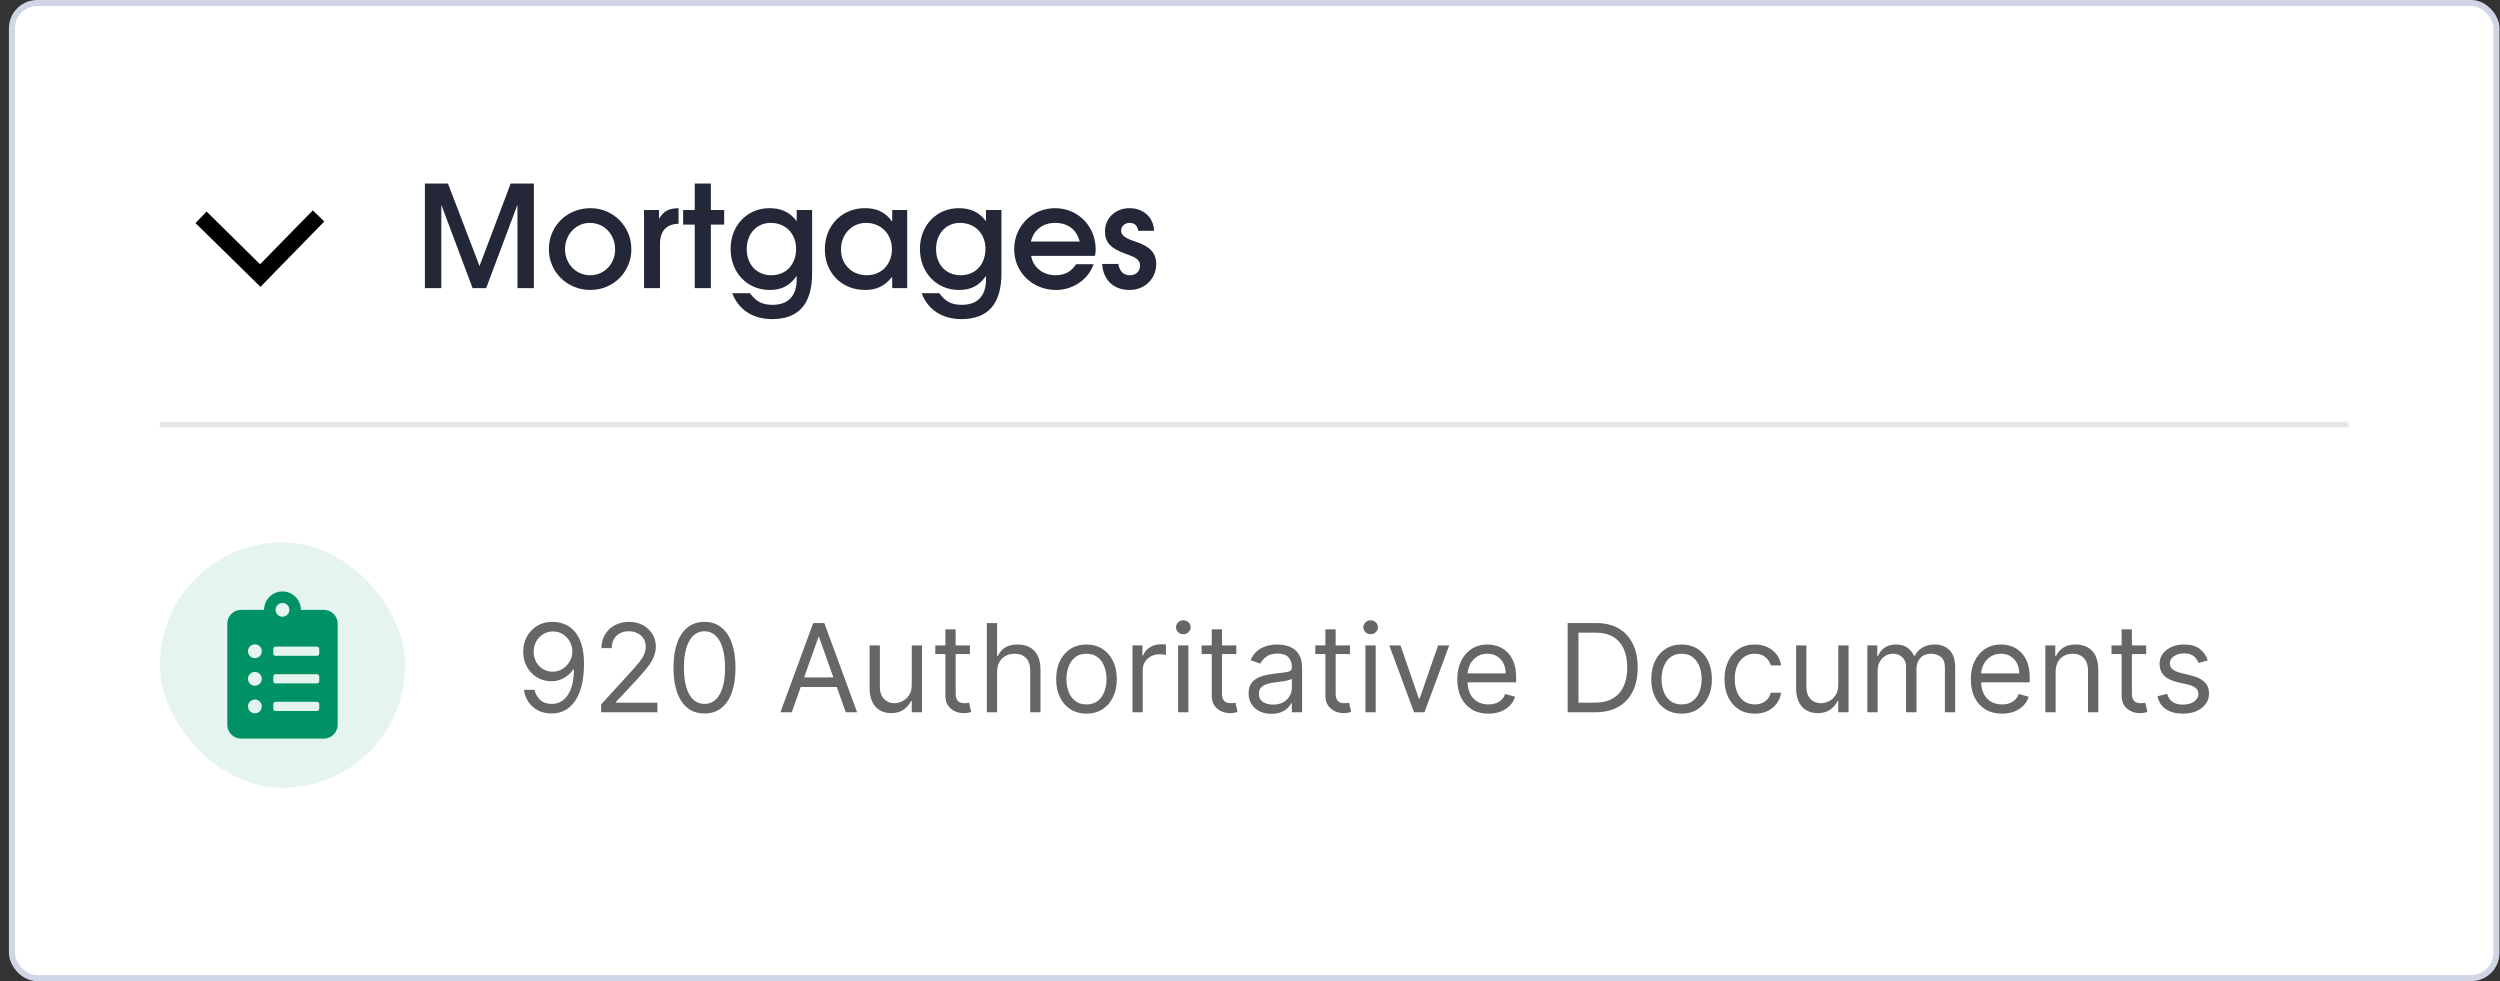
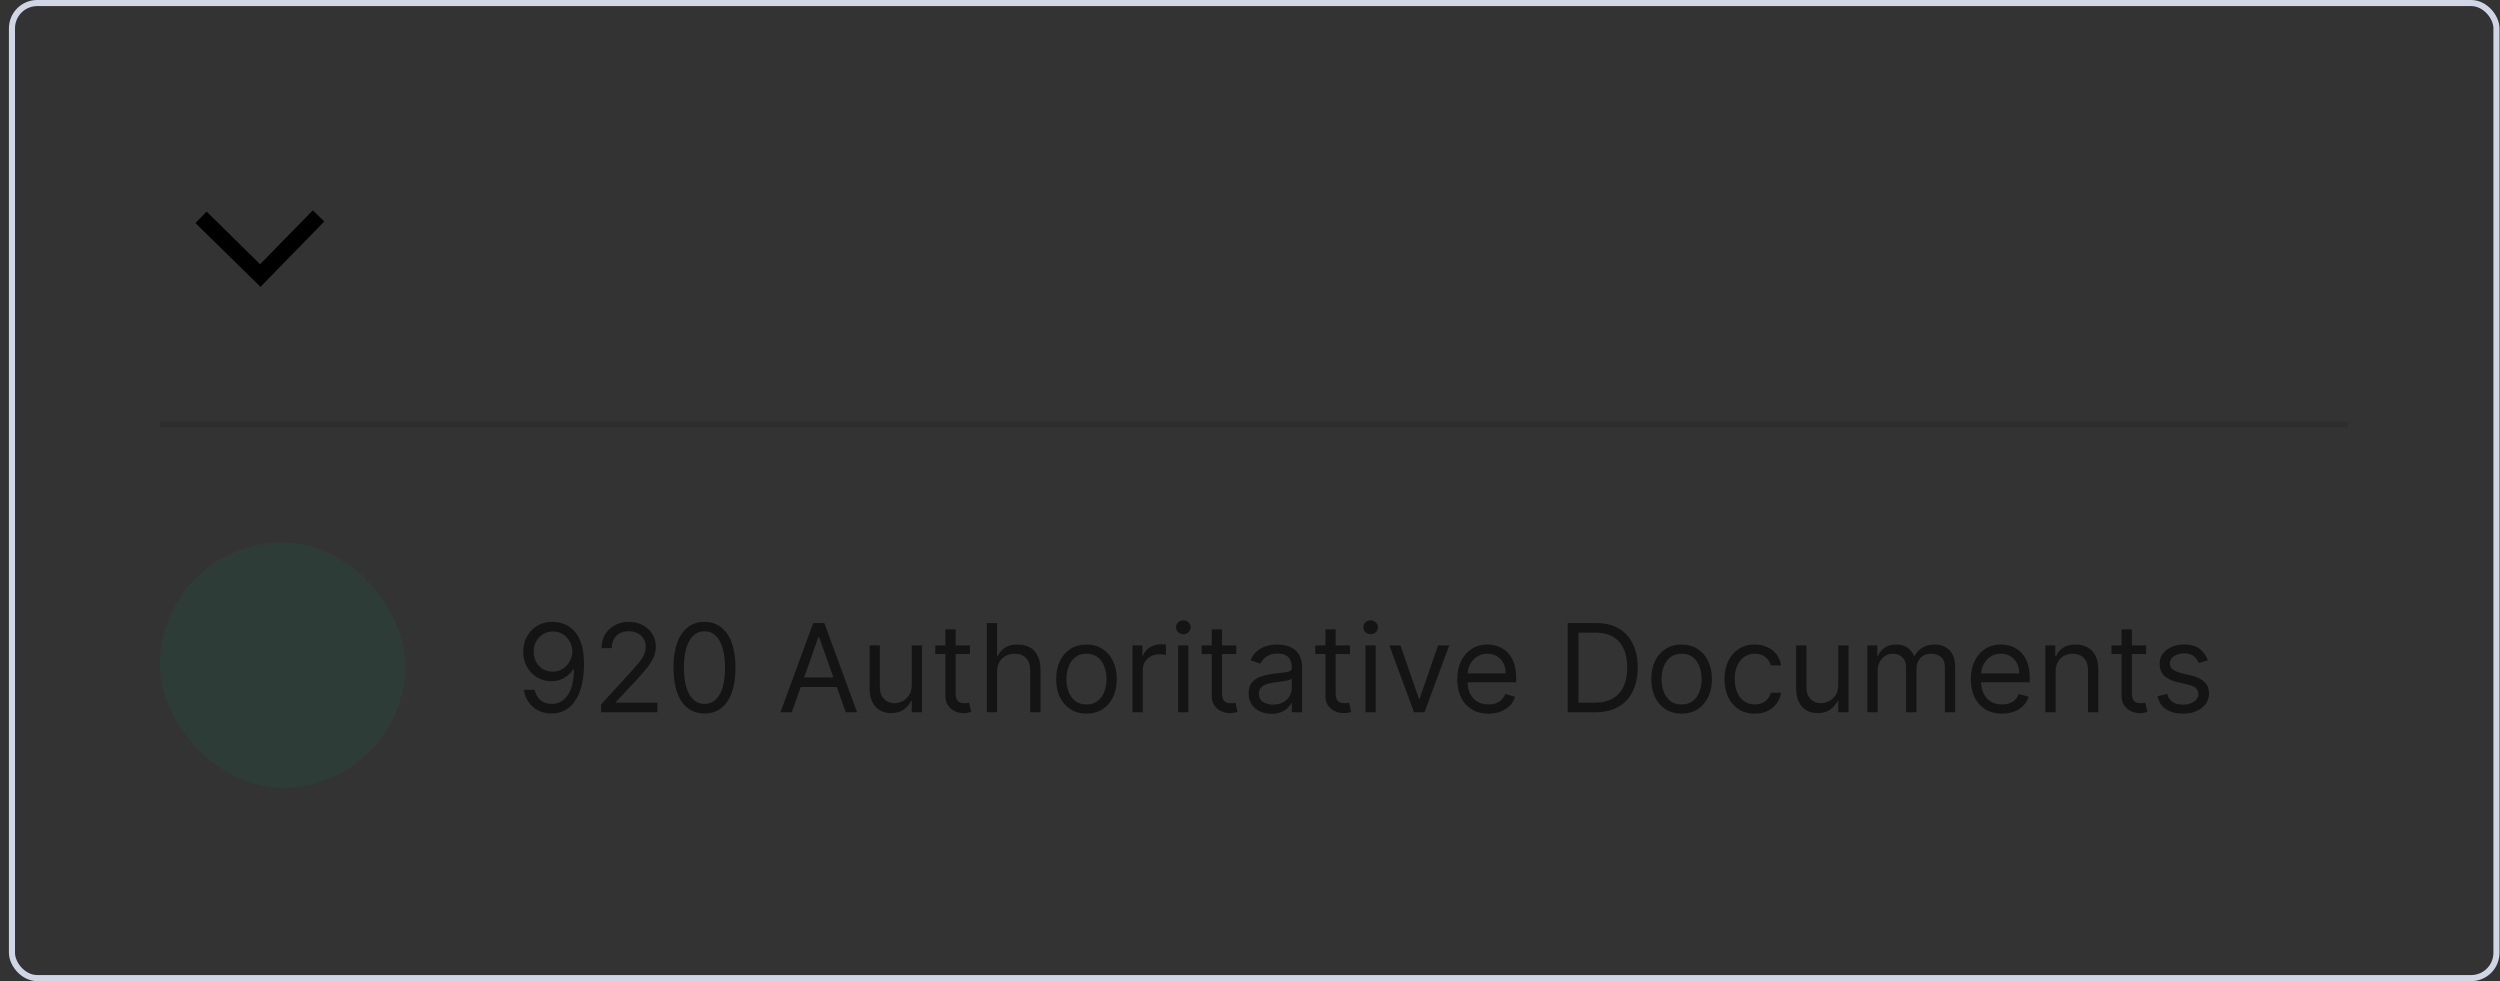
<svg xmlns="http://www.w3.org/2000/svg" width="265" height="104" viewBox="0 0 265 104" fill="none">
  <rect x="0" y="0" width="265" height="104" fill="#333333" stroke="none" />
-   <rect x="1.268" y="0.322" width="263.355" height="103.355" rx="2.678" fill="white" />
  <rect x="1.268" y="0.322" width="263.355" height="103.355" rx="2.678" stroke="#D1D6E6" stroke-width="0.645" />
  <path d="M33.155 22.3L27.569 28.012L21.899 22.426L20.723 23.644L27.611 30.406L34.373 23.476L33.155 22.3Z" fill="black" />
-   <path d="M45.04 30.541V19.456H47.485L50.83 28.201L54.13 19.456H56.59V30.541H54.85V21.706L51.535 30.541H50.095L46.78 21.706V30.541H45.04ZM58.181 26.416C58.181 23.956 60.1 22.066 62.59 22.066C65.005 22.066 66.925 24.001 66.925 26.416C66.925 28.831 65.005 30.736 62.59 30.736C60.115 30.736 58.181 28.831 58.181 26.416ZM62.56 29.176C64.061 29.176 65.201 27.976 65.201 26.431C65.201 24.841 64.046 23.626 62.516 23.626C61.06 23.626 59.891 24.856 59.891 26.416C59.891 27.961 61.06 29.176 62.56 29.176ZM68.267 30.541V22.261H69.857V23.191C70.367 22.366 70.847 22.096 71.927 22.066V23.716C70.622 23.761 69.962 24.481 69.962 25.861V30.541H68.267ZM73.642 30.541V23.806H72.412V22.261H73.642V19.456H75.352V22.261H76.762V23.806H75.352V30.541H73.642ZM77.623 31.081H79.498C80.158 31.981 80.803 32.311 81.898 32.311C83.548 32.311 84.448 31.366 84.448 29.626V29.251C83.713 30.286 82.858 30.736 81.583 30.736C79.198 30.736 77.443 28.891 77.443 26.371C77.443 23.911 79.198 22.066 81.568 22.066C82.828 22.066 83.758 22.516 84.448 23.446V22.261H86.083V28.996C86.083 32.206 84.658 33.826 81.853 33.826C79.813 33.826 78.283 32.836 77.623 31.081ZM81.763 29.176C83.323 29.176 84.388 28.036 84.388 26.371C84.388 24.766 83.278 23.626 81.688 23.626C80.203 23.626 79.153 24.781 79.153 26.401C79.153 28.051 80.218 29.176 81.763 29.176ZM87.433 26.431C87.433 23.911 89.234 22.066 91.694 22.066C92.969 22.066 93.853 22.501 94.573 23.491V22.261H96.163V30.541H94.573V29.341C93.763 30.331 92.939 30.736 91.694 30.736C89.219 30.736 87.433 28.921 87.433 26.431ZM89.144 26.446C89.144 28.021 90.299 29.176 91.874 29.176C93.433 29.176 94.543 28.021 94.543 26.416C94.543 24.796 93.388 23.626 91.799 23.626C90.284 23.626 89.144 24.841 89.144 26.446ZM97.692 31.081H99.567C100.227 31.981 100.872 32.311 101.967 32.311C103.617 32.311 104.517 31.366 104.517 29.626V29.251C103.782 30.286 102.927 30.736 101.652 30.736C99.267 30.736 97.512 28.891 97.512 26.371C97.512 23.911 99.267 22.066 101.637 22.066C102.897 22.066 103.827 22.516 104.517 23.446V22.261H106.152V28.996C106.152 32.206 104.727 33.826 101.922 33.826C99.882 33.826 98.352 32.836 97.692 31.081ZM101.832 29.176C103.392 29.176 104.457 28.036 104.457 26.371C104.457 24.766 103.347 23.626 101.757 23.626C100.272 23.626 99.222 24.781 99.222 26.401C99.222 28.051 100.287 29.176 101.832 29.176ZM114.072 28.006H115.917C115.377 29.611 113.757 30.736 111.942 30.736C109.437 30.736 107.502 28.846 107.502 26.416C107.502 23.986 109.407 22.066 111.837 22.066C114.267 22.066 116.142 23.971 116.142 26.446C116.142 26.716 116.112 26.881 116.067 27.121H109.302C109.497 28.336 110.547 29.176 111.897 29.176C112.872 29.176 113.577 28.771 114.072 28.006ZM109.272 25.606H114.447C114.147 24.361 113.202 23.626 111.852 23.626C110.532 23.626 109.587 24.361 109.272 25.606ZM116.827 27.976H118.537C118.687 28.786 119.092 29.176 119.782 29.176C120.397 29.176 120.847 28.756 120.847 28.156C120.847 27.436 120.142 27.196 119.377 26.926C117.727 26.341 117.127 25.696 117.127 24.526C117.127 23.116 118.237 22.066 119.737 22.066C121.222 22.066 122.272 23.056 122.332 24.466H120.652C120.577 23.926 120.262 23.626 119.737 23.626C119.212 23.626 118.837 23.986 118.837 24.451C118.837 25.096 119.677 25.381 120.382 25.621C121.912 26.116 122.557 26.821 122.557 27.991C122.557 29.551 121.342 30.736 119.737 30.736C118.042 30.736 116.947 29.701 116.827 27.976Z" fill="#232738" />
  <path d="M16.945 45H248.945" stroke="black" stroke-opacity="0.1" stroke-width="0.6" />
  <rect opacity="0.1" x="16.945" y="57.495" width="26.009" height="26.009" rx="13.005" fill="#009265" />
-   <path d="M34.329 64.644H31.892C31.892 63.569 31.018 62.694 29.943 62.694C28.867 62.694 27.993 63.569 27.993 64.644H25.556C24.749 64.644 24.094 65.299 24.094 66.106V76.829C24.094 77.637 24.749 78.292 25.556 78.292H34.329C35.137 78.292 35.792 77.637 35.792 76.829V66.106C35.792 65.299 35.137 64.644 34.329 64.644ZM27.018 75.611C26.613 75.611 26.287 75.285 26.287 74.88C26.287 74.475 26.613 74.149 27.018 74.149C27.423 74.149 27.749 74.475 27.749 74.88C27.749 75.285 27.423 75.611 27.018 75.611ZM27.018 72.686C26.613 72.686 26.287 72.36 26.287 71.955C26.287 71.55 26.613 71.224 27.018 71.224C27.423 71.224 27.749 71.55 27.749 71.955C27.749 72.36 27.423 72.686 27.018 72.686ZM27.018 69.762C26.613 69.762 26.287 69.436 26.287 69.031C26.287 68.626 26.613 68.3 27.018 68.3C27.423 68.3 27.749 68.626 27.749 69.031C27.749 69.436 27.423 69.762 27.018 69.762ZM29.943 63.913C30.348 63.913 30.674 64.239 30.674 64.644C30.674 65.049 30.348 65.375 29.943 65.375C29.538 65.375 29.212 65.049 29.212 64.644C29.212 64.239 29.538 63.913 29.943 63.913ZM33.842 75.123C33.842 75.257 33.732 75.367 33.598 75.367H29.212C29.078 75.367 28.968 75.257 28.968 75.123V74.636C28.968 74.502 29.078 74.392 29.212 74.392H33.598C33.732 74.392 33.842 74.502 33.842 74.636V75.123ZM33.842 72.199C33.842 72.333 33.732 72.443 33.598 72.443H29.212C29.078 72.443 28.968 72.333 28.968 72.199V71.712C28.968 71.577 29.078 71.468 29.212 71.468H33.598C33.732 71.468 33.842 71.577 33.842 71.712V72.199ZM33.842 69.274C33.842 69.409 33.732 69.518 33.598 69.518H29.212C29.078 69.518 28.968 69.409 28.968 69.274V68.787C28.968 68.653 29.078 68.543 29.212 68.543H33.598C33.732 68.543 33.842 68.653 33.842 68.787V69.274Z" fill="#009265" />
  <path opacity="0.6" d="M58.617 65.916C59.005 65.919 59.393 65.993 59.781 66.138C60.169 66.282 60.523 66.522 60.843 66.858C61.163 67.19 61.42 67.644 61.614 68.22C61.807 68.795 61.904 69.517 61.904 70.385C61.904 71.225 61.825 71.972 61.664 72.624C61.508 73.273 61.28 73.821 60.981 74.267C60.686 74.714 60.326 75.052 59.901 75.283C59.479 75.514 59.002 75.629 58.47 75.629C57.941 75.629 57.468 75.525 57.053 75.315C56.64 75.103 56.302 74.809 56.037 74.434C55.775 74.055 55.608 73.617 55.534 73.118H56.66C56.762 73.552 56.963 73.91 57.265 74.194C57.57 74.474 57.971 74.614 58.47 74.614C59.199 74.614 59.775 74.295 60.196 73.658C60.621 73.021 60.834 72.121 60.834 70.957H60.76C60.587 71.216 60.383 71.439 60.146 71.627C59.909 71.814 59.645 71.959 59.356 72.061C59.067 72.162 58.759 72.213 58.433 72.213C57.891 72.213 57.394 72.079 56.942 71.811C56.492 71.541 56.132 71.17 55.861 70.699C55.594 70.225 55.46 69.683 55.46 69.074C55.46 68.495 55.589 67.966 55.848 67.486C56.109 67.003 56.475 66.618 56.946 66.332C57.42 66.046 57.977 65.907 58.617 65.916ZM58.617 66.932C58.23 66.932 57.88 67.029 57.57 67.223C57.262 67.413 57.017 67.672 56.836 67.998C56.657 68.321 56.568 68.68 56.568 69.074C56.568 69.468 56.654 69.826 56.826 70.15C57.002 70.47 57.24 70.725 57.542 70.916C57.847 71.104 58.193 71.197 58.581 71.197C58.873 71.197 59.145 71.141 59.398 71.027C59.65 70.91 59.87 70.751 60.058 70.551C60.249 70.348 60.398 70.119 60.506 69.863C60.613 69.605 60.667 69.335 60.667 69.055C60.667 68.686 60.578 68.34 60.4 68.017C60.224 67.694 59.981 67.432 59.67 67.232C59.362 67.032 59.011 66.932 58.617 66.932ZM63.72 75.5V74.669L66.841 71.253C67.207 70.853 67.508 70.505 67.746 70.21C67.983 69.911 68.158 69.631 68.272 69.369C68.389 69.105 68.447 68.828 68.447 68.538C68.447 68.206 68.367 67.918 68.207 67.675C68.05 67.432 67.835 67.244 67.561 67.112C67.287 66.98 66.979 66.913 66.638 66.913C66.274 66.913 65.957 66.989 65.686 67.14C65.419 67.287 65.211 67.495 65.063 67.763C64.919 68.031 64.846 68.344 64.846 68.704H63.757C63.757 68.151 63.885 67.664 64.14 67.246C64.395 66.827 64.743 66.501 65.183 66.267C65.626 66.033 66.124 65.916 66.674 65.916C67.228 65.916 67.719 66.033 68.147 66.267C68.575 66.501 68.91 66.816 69.153 67.213C69.397 67.61 69.518 68.052 69.518 68.538C69.518 68.886 69.455 69.226 69.329 69.559C69.206 69.888 68.99 70.256 68.683 70.662C68.378 71.065 67.955 71.558 67.413 72.139L65.29 74.41V74.484H69.684V75.5H63.72ZM74.675 75.629C73.979 75.629 73.387 75.44 72.897 75.061C72.408 74.68 72.034 74.127 71.776 73.404C71.517 72.678 71.388 71.801 71.388 70.773C71.388 69.751 71.517 68.878 71.776 68.155C72.037 67.429 72.413 66.875 72.902 66.493C73.394 66.109 73.985 65.916 74.675 65.916C75.364 65.916 75.954 66.109 76.443 66.493C76.935 66.875 77.311 67.429 77.569 68.155C77.831 68.878 77.962 69.751 77.962 70.773C77.962 71.801 77.832 72.678 77.574 73.404C77.315 74.127 76.942 74.68 76.452 75.061C75.963 75.44 75.37 75.629 74.675 75.629ZM74.675 74.614C75.364 74.614 75.9 74.281 76.281 73.617C76.663 72.952 76.854 72.004 76.854 70.773C76.854 69.954 76.766 69.257 76.591 68.681C76.418 68.106 76.169 67.667 75.843 67.366C75.52 67.064 75.13 66.913 74.675 66.913C73.992 66.913 73.458 67.25 73.073 67.924C72.688 68.595 72.496 69.545 72.496 70.773C72.496 71.591 72.582 72.287 72.754 72.859C72.927 73.432 73.174 73.867 73.498 74.166C73.824 74.464 74.216 74.614 74.675 74.614ZM83.926 75.5H82.726L86.198 66.046H87.379L90.851 75.5H89.651L86.825 67.541H86.751L83.926 75.5ZM84.369 71.807H89.207V72.822H84.369V71.807ZM96.645 72.601V68.409H97.734V75.5H96.645V74.3H96.571C96.405 74.66 96.146 74.966 95.795 75.218C95.444 75.468 95.001 75.592 94.466 75.592C94.022 75.592 93.629 75.495 93.284 75.302C92.939 75.105 92.668 74.809 92.471 74.415C92.274 74.018 92.176 73.518 92.176 72.915V68.409H93.265V72.841C93.265 73.358 93.41 73.77 93.699 74.078C93.992 74.386 94.364 74.54 94.817 74.54C95.087 74.54 95.363 74.471 95.643 74.332C95.926 74.194 96.163 73.981 96.354 73.695C96.548 73.409 96.645 73.044 96.645 72.601ZM102.813 68.409V69.332H99.139V68.409H102.813ZM100.21 66.71H101.299V73.469C101.299 73.776 101.344 74.007 101.433 74.161C101.525 74.312 101.642 74.414 101.784 74.466C101.929 74.515 102.081 74.54 102.241 74.54C102.361 74.54 102.459 74.534 102.536 74.521C102.613 74.506 102.675 74.494 102.721 74.484L102.943 75.463C102.869 75.491 102.766 75.519 102.633 75.546C102.501 75.577 102.333 75.592 102.13 75.592C101.822 75.592 101.521 75.526 101.225 75.394C100.933 75.261 100.69 75.06 100.496 74.789C100.305 74.518 100.21 74.177 100.21 73.764V66.71ZM105.694 71.234V75.5H104.605V66.046H105.694V69.517H105.786C105.953 69.151 106.202 68.86 106.534 68.644C106.87 68.426 107.316 68.317 107.873 68.317C108.356 68.317 108.779 68.414 109.143 68.608C109.506 68.798 109.787 69.092 109.987 69.489C110.191 69.883 110.292 70.385 110.292 70.994V75.5H109.203V71.068C109.203 70.505 109.056 70.07 108.764 69.762C108.475 69.451 108.073 69.296 107.559 69.296C107.202 69.296 106.882 69.371 106.599 69.522C106.319 69.672 106.097 69.892 105.934 70.182C105.774 70.471 105.694 70.822 105.694 71.234ZM115.166 75.648C114.526 75.648 113.964 75.495 113.481 75.191C113.001 74.886 112.625 74.46 112.354 73.912C112.087 73.364 111.953 72.724 111.953 71.992C111.953 71.253 112.087 70.608 112.354 70.057C112.625 69.506 113.001 69.079 113.481 68.774C113.964 68.469 114.526 68.317 115.166 68.317C115.806 68.317 116.366 68.469 116.846 68.774C117.33 69.079 117.705 69.506 117.973 70.057C118.244 70.608 118.379 71.253 118.379 71.992C118.379 72.724 118.244 73.364 117.973 73.912C117.705 74.46 117.33 74.886 116.846 75.191C116.366 75.495 115.806 75.648 115.166 75.648ZM115.166 74.669C115.652 74.669 116.052 74.544 116.366 74.295C116.68 74.046 116.912 73.718 117.063 73.312C117.214 72.906 117.29 72.465 117.29 71.992C117.29 71.517 117.214 71.076 117.063 70.666C116.912 70.257 116.68 69.926 116.366 69.674C116.052 69.422 115.652 69.296 115.166 69.296C114.68 69.296 114.28 69.422 113.966 69.674C113.652 69.926 113.419 70.257 113.269 70.666C113.118 71.076 113.042 71.517 113.042 71.992C113.042 72.465 113.118 72.906 113.269 73.312C113.419 73.718 113.652 74.046 113.966 74.295C114.28 74.544 114.68 74.669 115.166 74.669ZM120.042 75.5V68.409H121.095V69.48H121.169C121.298 69.129 121.532 68.845 121.87 68.626C122.209 68.408 122.59 68.298 123.015 68.298C123.095 68.298 123.195 68.3 123.315 68.303C123.435 68.306 123.526 68.311 123.588 68.317V69.425C123.551 69.415 123.466 69.402 123.334 69.383C123.204 69.362 123.067 69.351 122.923 69.351C122.578 69.351 122.27 69.423 121.999 69.568C121.732 69.709 121.519 69.906 121.362 70.159C121.209 70.408 121.132 70.693 121.132 71.013V75.5H120.042ZM124.879 75.5V68.409H125.968V75.5H124.879ZM125.433 67.227C125.221 67.227 125.037 67.155 124.884 67.01C124.733 66.866 124.657 66.692 124.657 66.489C124.657 66.285 124.733 66.112 124.884 65.967C125.037 65.822 125.221 65.75 125.433 65.75C125.645 65.75 125.827 65.822 125.978 65.967C126.132 66.112 126.209 66.285 126.209 66.489C126.209 66.692 126.132 66.866 125.978 67.01C125.827 67.155 125.645 67.227 125.433 67.227ZM131.048 68.409V69.332H127.373V68.409H131.048ZM128.444 66.71H129.534V73.469C129.534 73.776 129.578 74.007 129.667 74.161C129.76 74.312 129.877 74.414 130.018 74.466C130.163 74.515 130.315 74.54 130.475 74.54C130.595 74.54 130.694 74.534 130.771 74.521C130.848 74.506 130.909 74.494 130.955 74.484L131.177 75.463C131.103 75.491 131 75.519 130.868 75.546C130.735 75.577 130.568 75.592 130.365 75.592C130.057 75.592 129.755 75.526 129.46 75.394C129.167 75.261 128.924 75.06 128.73 74.789C128.539 74.518 128.444 74.177 128.444 73.764V66.71ZM134.773 75.666C134.324 75.666 133.916 75.582 133.55 75.412C133.184 75.24 132.893 74.992 132.677 74.669C132.462 74.343 132.354 73.949 132.354 73.487C132.354 73.081 132.434 72.752 132.594 72.499C132.754 72.244 132.968 72.044 133.236 71.899C133.504 71.754 133.799 71.647 134.122 71.576C134.449 71.502 134.776 71.444 135.106 71.401C135.537 71.345 135.886 71.304 136.154 71.276C136.424 71.245 136.621 71.194 136.744 71.124C136.871 71.053 136.934 70.93 136.934 70.754V70.717C136.934 70.262 136.809 69.908 136.56 69.656C136.314 69.403 135.94 69.277 135.438 69.277C134.918 69.277 134.51 69.391 134.215 69.619C133.919 69.846 133.711 70.09 133.591 70.348L132.557 69.979C132.742 69.548 132.988 69.212 133.296 68.972C133.607 68.729 133.945 68.56 134.312 68.465C134.681 68.366 135.044 68.317 135.401 68.317C135.629 68.317 135.89 68.344 136.186 68.4C136.484 68.452 136.772 68.561 137.049 68.728C137.329 68.894 137.562 69.145 137.746 69.48C137.931 69.816 138.023 70.265 138.023 70.828V75.5H136.934V74.54H136.878C136.805 74.694 136.681 74.858 136.509 75.034C136.337 75.209 136.107 75.358 135.821 75.481C135.535 75.605 135.186 75.666 134.773 75.666ZM134.939 74.688C135.37 74.688 135.733 74.603 136.029 74.434C136.327 74.264 136.552 74.046 136.703 73.778C136.857 73.51 136.934 73.229 136.934 72.933V71.936C136.888 71.992 136.786 72.042 136.629 72.088C136.475 72.132 136.297 72.17 136.094 72.204C135.894 72.235 135.698 72.262 135.507 72.287C135.32 72.308 135.167 72.327 135.05 72.342C134.767 72.379 134.502 72.439 134.256 72.522C134.013 72.602 133.816 72.724 133.665 72.887C133.518 73.047 133.444 73.266 133.444 73.543C133.444 73.921 133.584 74.207 133.864 74.401C134.147 74.592 134.506 74.688 134.939 74.688ZM143.096 68.409V69.332H139.421V68.409H143.096ZM140.492 66.71H141.581V73.469C141.581 73.776 141.626 74.007 141.715 74.161C141.808 74.312 141.925 74.414 142.066 74.466C142.211 74.515 142.363 74.54 142.523 74.54C142.643 74.54 142.742 74.534 142.819 74.521C142.896 74.506 142.957 74.494 143.003 74.484L143.225 75.463C143.151 75.491 143.048 75.519 142.916 75.546C142.783 75.577 142.616 75.592 142.412 75.592C142.105 75.592 141.803 75.526 141.508 75.394C141.215 75.261 140.972 75.06 140.778 74.789C140.587 74.518 140.492 74.177 140.492 73.764V66.71ZM144.734 75.5V68.409H145.824V75.5H144.734ZM145.288 67.227C145.076 67.227 144.893 67.155 144.739 67.01C144.588 66.866 144.513 66.692 144.513 66.489C144.513 66.285 144.588 66.112 144.739 65.967C144.893 65.822 145.076 65.75 145.288 65.75C145.501 65.75 145.682 65.822 145.833 65.967C145.987 66.112 146.064 66.285 146.064 66.489C146.064 66.692 145.987 66.866 145.833 67.01C145.682 67.155 145.501 67.227 145.288 67.227ZM153.618 68.409L150.996 75.5H149.888L147.265 68.409H148.447L150.405 74.06H150.479L152.436 68.409H153.618ZM157.775 75.648C157.092 75.648 156.502 75.497 156.007 75.195C155.514 74.891 155.134 74.466 154.866 73.921C154.602 73.373 154.469 72.736 154.469 72.01C154.469 71.284 154.602 70.644 154.866 70.09C155.134 69.532 155.507 69.099 155.984 68.788C156.464 68.474 157.024 68.317 157.664 68.317C158.033 68.317 158.398 68.378 158.758 68.501C159.118 68.624 159.446 68.825 159.741 69.102C160.037 69.376 160.272 69.739 160.448 70.191C160.623 70.644 160.711 71.201 160.711 71.862V72.324H155.245V71.382H159.603C159.603 70.982 159.523 70.625 159.363 70.311C159.206 69.997 158.981 69.749 158.689 69.568C158.4 69.386 158.058 69.296 157.664 69.296C157.23 69.296 156.855 69.403 156.538 69.619C156.224 69.831 155.982 70.108 155.813 70.45C155.644 70.791 155.559 71.157 155.559 71.548V72.176C155.559 72.712 155.651 73.166 155.836 73.538C156.024 73.907 156.284 74.189 156.616 74.383C156.949 74.574 157.335 74.669 157.775 74.669C158.061 74.669 158.32 74.629 158.55 74.549C158.784 74.466 158.986 74.343 159.155 74.18C159.324 74.013 159.455 73.807 159.548 73.561L160.6 73.856C160.489 74.213 160.303 74.528 160.042 74.798C159.78 75.066 159.457 75.275 159.072 75.426C158.687 75.574 158.255 75.648 157.775 75.648ZM169.09 75.5H166.172V66.046H169.219C170.136 66.046 170.921 66.235 171.574 66.613C172.226 66.989 172.726 67.529 173.074 68.234C173.422 68.935 173.596 69.776 173.596 70.754C173.596 71.739 173.42 72.587 173.069 73.298C172.718 74.006 172.208 74.55 171.537 74.932C170.866 75.311 170.05 75.5 169.09 75.5ZM167.317 74.484H169.016C169.798 74.484 170.446 74.334 170.96 74.032C171.473 73.73 171.857 73.301 172.109 72.744C172.361 72.187 172.488 71.524 172.488 70.754C172.488 69.991 172.363 69.334 172.114 68.783C171.864 68.229 171.492 67.804 170.996 67.509C170.501 67.21 169.884 67.061 169.145 67.061H167.317V74.484ZM178.249 75.648C177.609 75.648 177.047 75.495 176.564 75.191C176.084 74.886 175.708 74.46 175.438 73.912C175.17 73.364 175.036 72.724 175.036 71.992C175.036 71.253 175.17 70.608 175.438 70.057C175.708 69.506 176.084 69.079 176.564 68.774C177.047 68.469 177.609 68.317 178.249 68.317C178.889 68.317 179.449 68.469 179.929 68.774C180.413 69.079 180.788 69.506 181.056 70.057C181.327 70.608 181.462 71.253 181.462 71.992C181.462 72.724 181.327 73.364 181.056 73.912C180.788 74.46 180.413 74.886 179.929 75.191C179.449 75.495 178.889 75.648 178.249 75.648ZM178.249 74.669C178.735 74.669 179.135 74.544 179.449 74.295C179.763 74.046 179.996 73.718 180.146 73.312C180.297 72.906 180.373 72.465 180.373 71.992C180.373 71.517 180.297 71.076 180.146 70.666C179.996 70.257 179.763 69.926 179.449 69.674C179.135 69.422 178.735 69.296 178.249 69.296C177.763 69.296 177.363 69.422 177.049 69.674C176.735 69.926 176.502 70.257 176.352 70.666C176.201 71.076 176.125 71.517 176.125 71.992C176.125 72.465 176.201 72.906 176.352 73.312C176.502 73.718 176.735 74.046 177.049 74.295C177.363 74.544 177.763 74.669 178.249 74.669ZM186.006 75.648C185.341 75.648 184.769 75.491 184.288 75.177C183.808 74.863 183.439 74.43 183.18 73.88C182.922 73.329 182.793 72.699 182.793 71.992C182.793 71.271 182.925 70.636 183.19 70.085C183.457 69.531 183.83 69.099 184.307 68.788C184.787 68.474 185.347 68.317 185.987 68.317C186.486 68.317 186.935 68.409 187.335 68.594C187.735 68.778 188.063 69.037 188.319 69.369C188.574 69.702 188.733 70.09 188.794 70.533H187.705C187.622 70.21 187.437 69.923 187.151 69.674C186.868 69.422 186.486 69.296 186.006 69.296C185.581 69.296 185.209 69.406 184.889 69.628C184.572 69.846 184.324 70.156 184.145 70.556C183.97 70.953 183.882 71.419 183.882 71.954C183.882 72.502 183.968 72.979 184.141 73.386C184.316 73.792 184.562 74.107 184.879 74.332C185.199 74.557 185.575 74.669 186.006 74.669C186.289 74.669 186.546 74.62 186.777 74.521C187.008 74.423 187.203 74.281 187.363 74.097C187.523 73.912 187.637 73.69 187.705 73.432H188.794C188.733 73.85 188.58 74.227 188.337 74.563C188.097 74.895 187.778 75.16 187.381 75.357C186.988 75.551 186.529 75.648 186.006 75.648ZM194.856 72.601V68.409H195.945V75.5H194.856V74.3H194.782C194.616 74.66 194.357 74.966 194.006 75.218C193.655 75.468 193.212 75.592 192.677 75.592C192.233 75.592 191.839 75.495 191.495 75.302C191.15 75.105 190.879 74.809 190.682 74.415C190.485 74.018 190.387 73.518 190.387 72.915V68.409H191.476V72.841C191.476 73.358 191.621 73.77 191.91 74.078C192.203 74.386 192.575 74.54 193.027 74.54C193.298 74.54 193.574 74.471 193.854 74.332C194.137 74.194 194.374 73.981 194.565 73.695C194.759 73.409 194.856 73.044 194.856 72.601ZM197.941 75.5V68.409H198.993V69.517H199.085C199.233 69.138 199.472 68.845 199.801 68.635C200.13 68.423 200.526 68.317 200.987 68.317C201.455 68.317 201.845 68.423 202.155 68.635C202.469 68.845 202.714 69.138 202.889 69.517H202.963C203.145 69.151 203.417 68.86 203.78 68.644C204.144 68.426 204.579 68.317 205.087 68.317C205.721 68.317 206.239 68.515 206.643 68.912C207.046 69.306 207.247 69.92 207.247 70.754V75.5H206.158V70.754C206.158 70.231 206.015 69.857 205.729 69.632C205.442 69.408 205.105 69.296 204.718 69.296C204.219 69.296 203.833 69.446 203.559 69.748C203.285 70.046 203.148 70.425 203.148 70.883V75.5H202.04V70.644C202.04 70.24 201.909 69.916 201.648 69.669C201.386 69.42 201.049 69.296 200.637 69.296C200.353 69.296 200.089 69.371 199.843 69.522C199.599 69.672 199.402 69.882 199.252 70.15C199.104 70.414 199.03 70.72 199.03 71.068V75.5H197.941ZM212.212 75.648C211.529 75.648 210.94 75.497 210.444 75.195C209.952 74.891 209.572 74.466 209.304 73.921C209.039 73.373 208.907 72.736 208.907 72.01C208.907 71.284 209.039 70.644 209.304 70.09C209.572 69.532 209.944 69.099 210.421 68.788C210.901 68.474 211.461 68.317 212.102 68.317C212.471 68.317 212.836 68.378 213.196 68.501C213.556 68.624 213.884 68.825 214.179 69.102C214.474 69.376 214.71 69.739 214.885 70.191C215.061 70.644 215.148 71.201 215.148 71.862V72.324H209.683V71.382H214.04C214.04 70.982 213.96 70.625 213.8 70.311C213.643 69.997 213.419 69.749 213.126 69.568C212.837 69.386 212.496 69.296 212.102 69.296C211.668 69.296 211.292 69.403 210.975 69.619C210.661 69.831 210.42 70.108 210.25 70.45C210.081 70.791 209.996 71.157 209.996 71.548V72.176C209.996 72.712 210.089 73.166 210.273 73.538C210.461 73.907 210.721 74.189 211.054 74.383C211.386 74.574 211.772 74.669 212.212 74.669C212.499 74.669 212.757 74.629 212.988 74.549C213.222 74.466 213.423 74.343 213.593 74.18C213.762 74.013 213.893 73.807 213.985 73.561L215.038 73.856C214.927 74.213 214.741 74.528 214.479 74.798C214.217 75.066 213.894 75.275 213.51 75.426C213.125 75.574 212.692 75.648 212.212 75.648ZM217.895 71.234V75.5H216.806V68.409H217.858V69.517H217.951C218.117 69.157 218.369 68.868 218.708 68.649C219.046 68.428 219.483 68.317 220.019 68.317C220.499 68.317 220.919 68.415 221.279 68.612C221.639 68.806 221.919 69.102 222.119 69.499C222.319 69.892 222.419 70.391 222.419 70.994V75.5H221.33V71.068C221.33 70.511 221.185 70.077 220.896 69.766C220.607 69.452 220.21 69.296 219.705 69.296C219.357 69.296 219.046 69.371 218.772 69.522C218.502 69.672 218.288 69.892 218.131 70.182C217.974 70.471 217.895 70.822 217.895 71.234ZM227.494 68.409V69.332H223.819V68.409H227.494ZM224.89 66.71H225.98V73.469C225.98 73.776 226.024 74.007 226.114 74.161C226.206 74.312 226.323 74.414 226.465 74.466C226.609 74.515 226.762 74.54 226.922 74.54C227.042 74.54 227.14 74.534 227.217 74.521C227.294 74.506 227.356 74.494 227.402 74.484L227.623 75.463C227.549 75.491 227.446 75.519 227.314 75.546C227.182 75.577 227.014 75.592 226.811 75.592C226.503 75.592 226.201 75.526 225.906 75.394C225.614 75.261 225.37 75.06 225.177 74.789C224.986 74.518 224.89 74.177 224.89 73.764V66.71ZM234.029 69.997L233.05 70.274C232.988 70.111 232.898 69.953 232.778 69.799C232.661 69.642 232.501 69.512 232.297 69.411C232.094 69.309 231.834 69.258 231.517 69.258C231.083 69.258 230.722 69.359 230.432 69.559C230.146 69.756 230.003 70.006 230.003 70.311C230.003 70.582 230.102 70.796 230.299 70.953C230.496 71.11 230.803 71.24 231.222 71.345L232.274 71.604C232.908 71.758 233.381 71.993 233.692 72.31C234.003 72.624 234.158 73.029 234.158 73.524C234.158 73.93 234.041 74.294 233.807 74.614C233.576 74.934 233.253 75.186 232.838 75.371C232.422 75.555 231.939 75.648 231.388 75.648C230.665 75.648 230.066 75.491 229.592 75.177C229.118 74.863 228.818 74.404 228.692 73.801L229.726 73.543C229.825 73.924 230.011 74.21 230.285 74.401C230.562 74.592 230.923 74.688 231.37 74.688C231.877 74.688 232.281 74.58 232.579 74.364C232.881 74.146 233.032 73.884 233.032 73.579C233.032 73.333 232.945 73.127 232.773 72.961C232.601 72.792 232.336 72.665 231.979 72.582L230.797 72.305C230.148 72.151 229.671 71.913 229.366 71.59C229.064 71.264 228.914 70.856 228.914 70.367C228.914 69.966 229.026 69.612 229.251 69.305C229.478 68.997 229.788 68.755 230.179 68.58C230.572 68.404 231.019 68.317 231.517 68.317C232.219 68.317 232.77 68.471 233.17 68.778C233.573 69.086 233.859 69.492 234.029 69.997Z" fill="black" />
</svg>